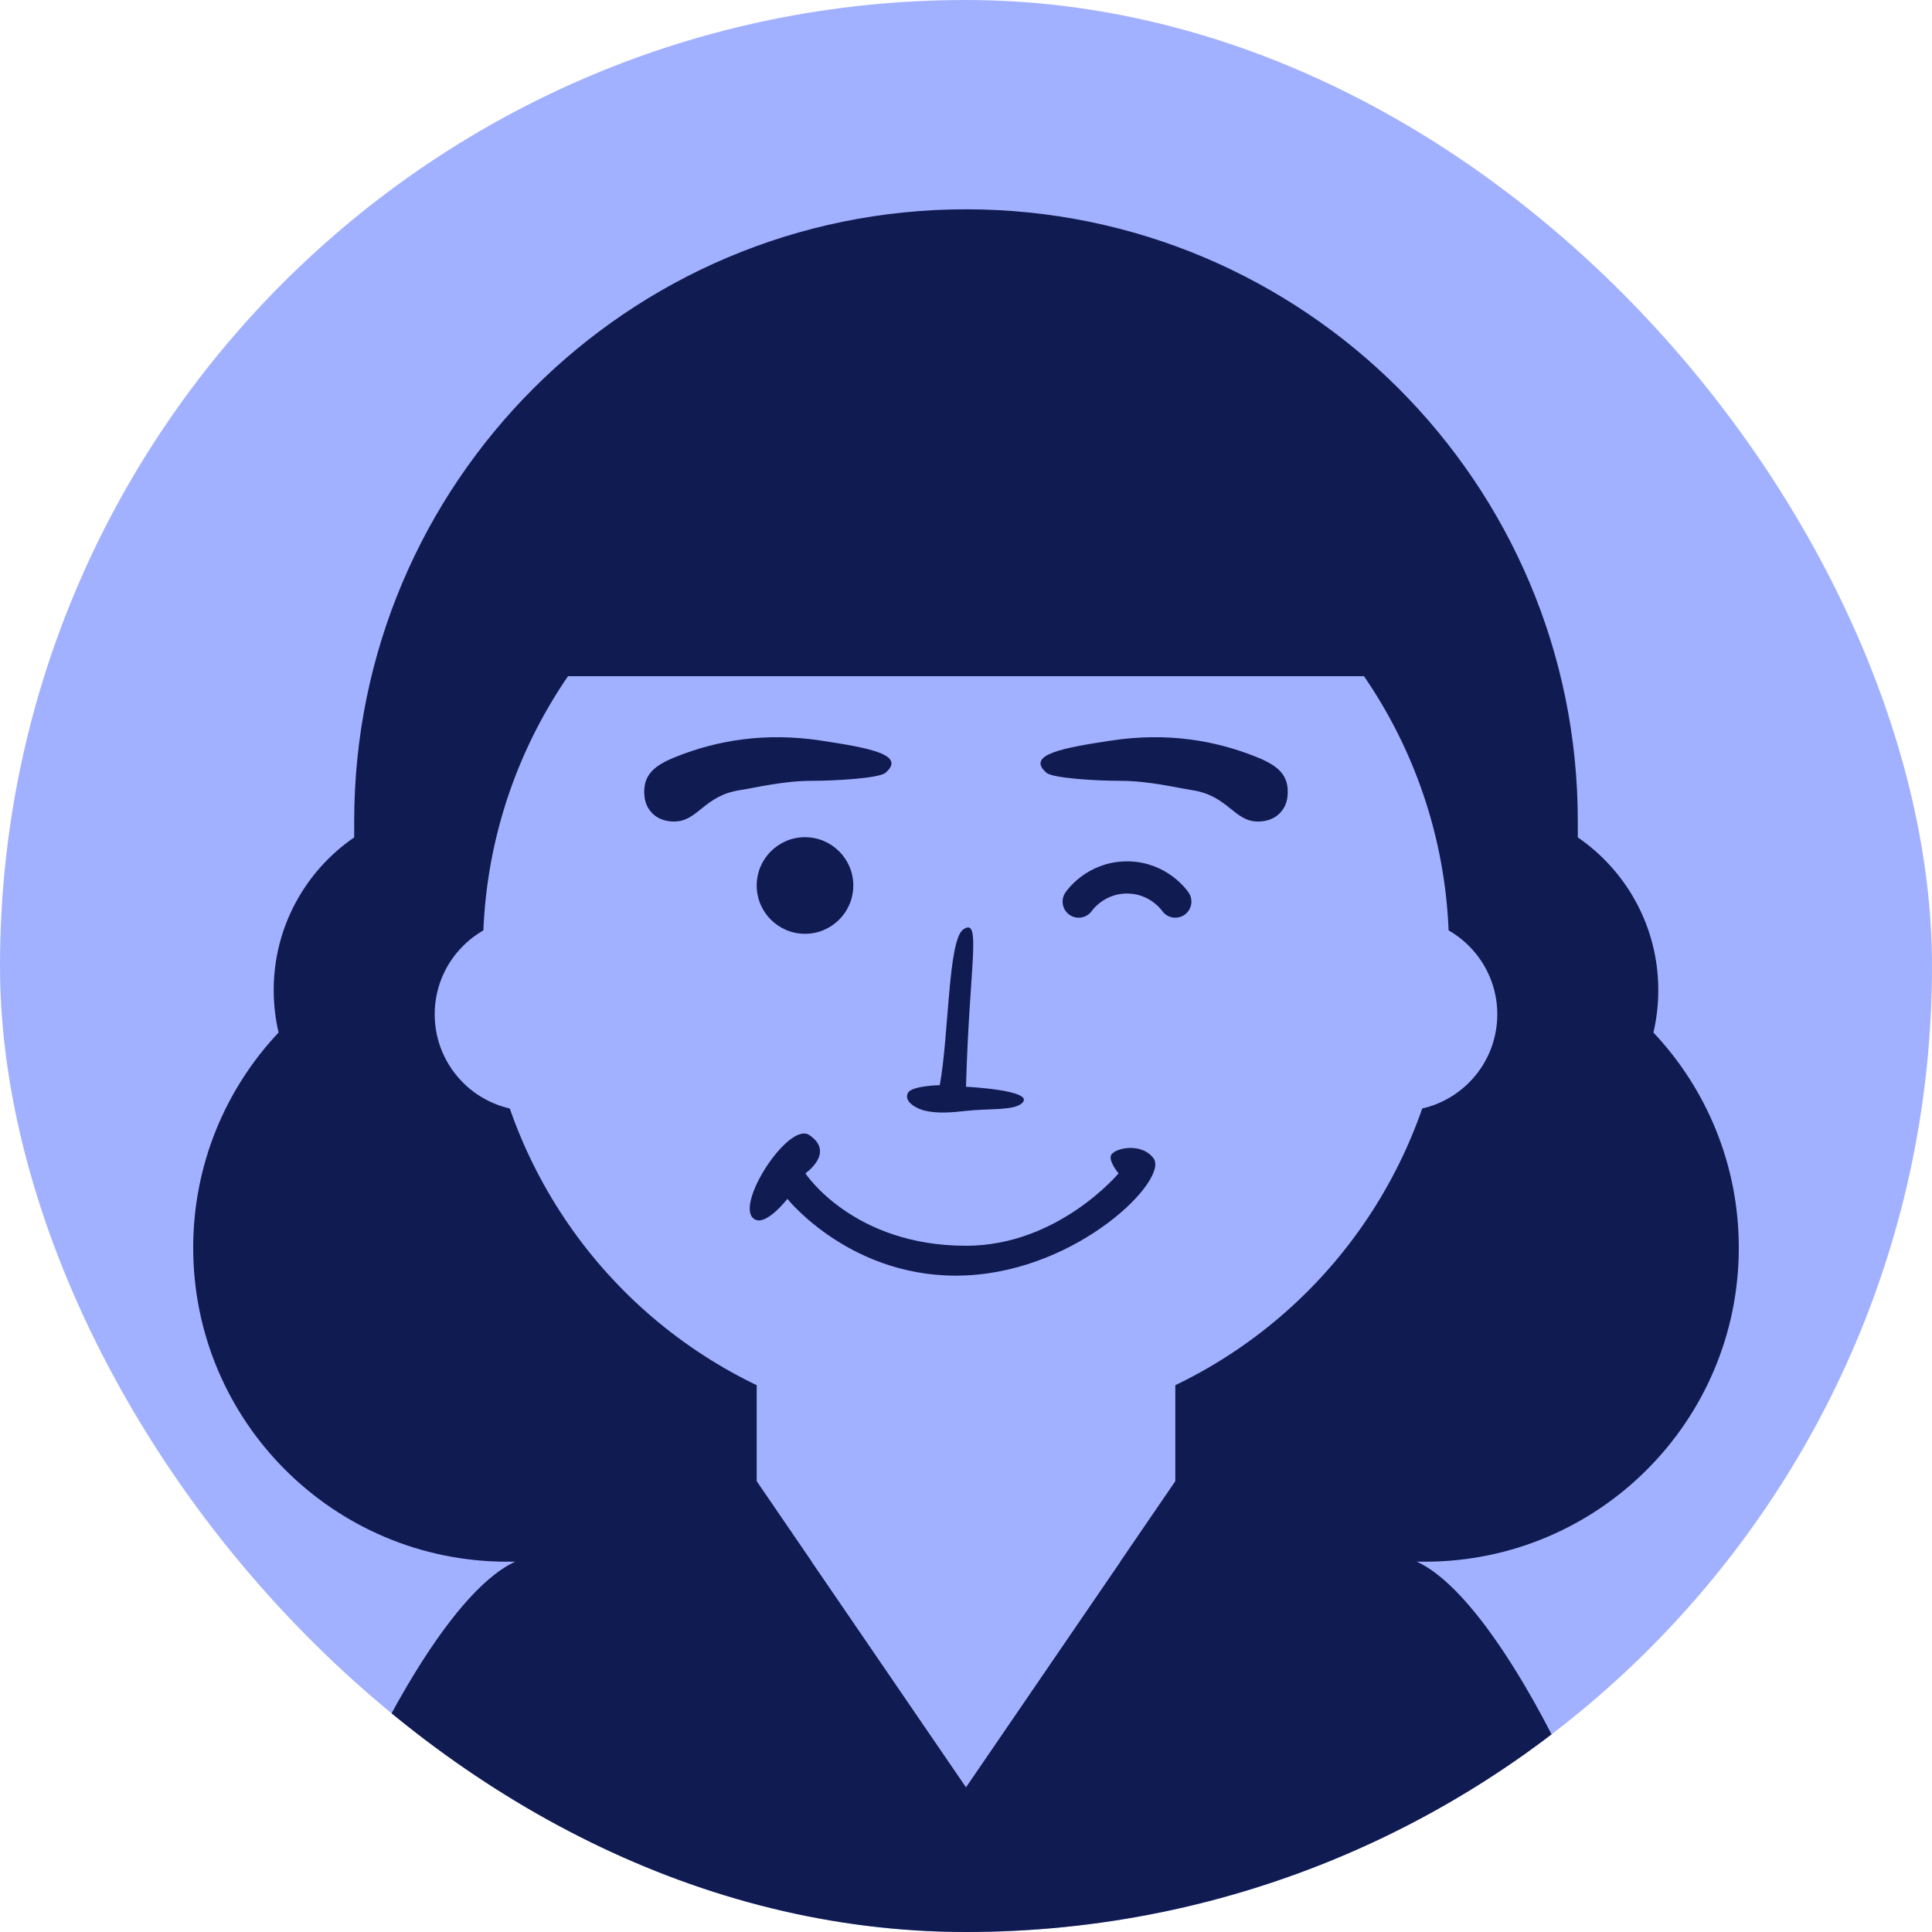
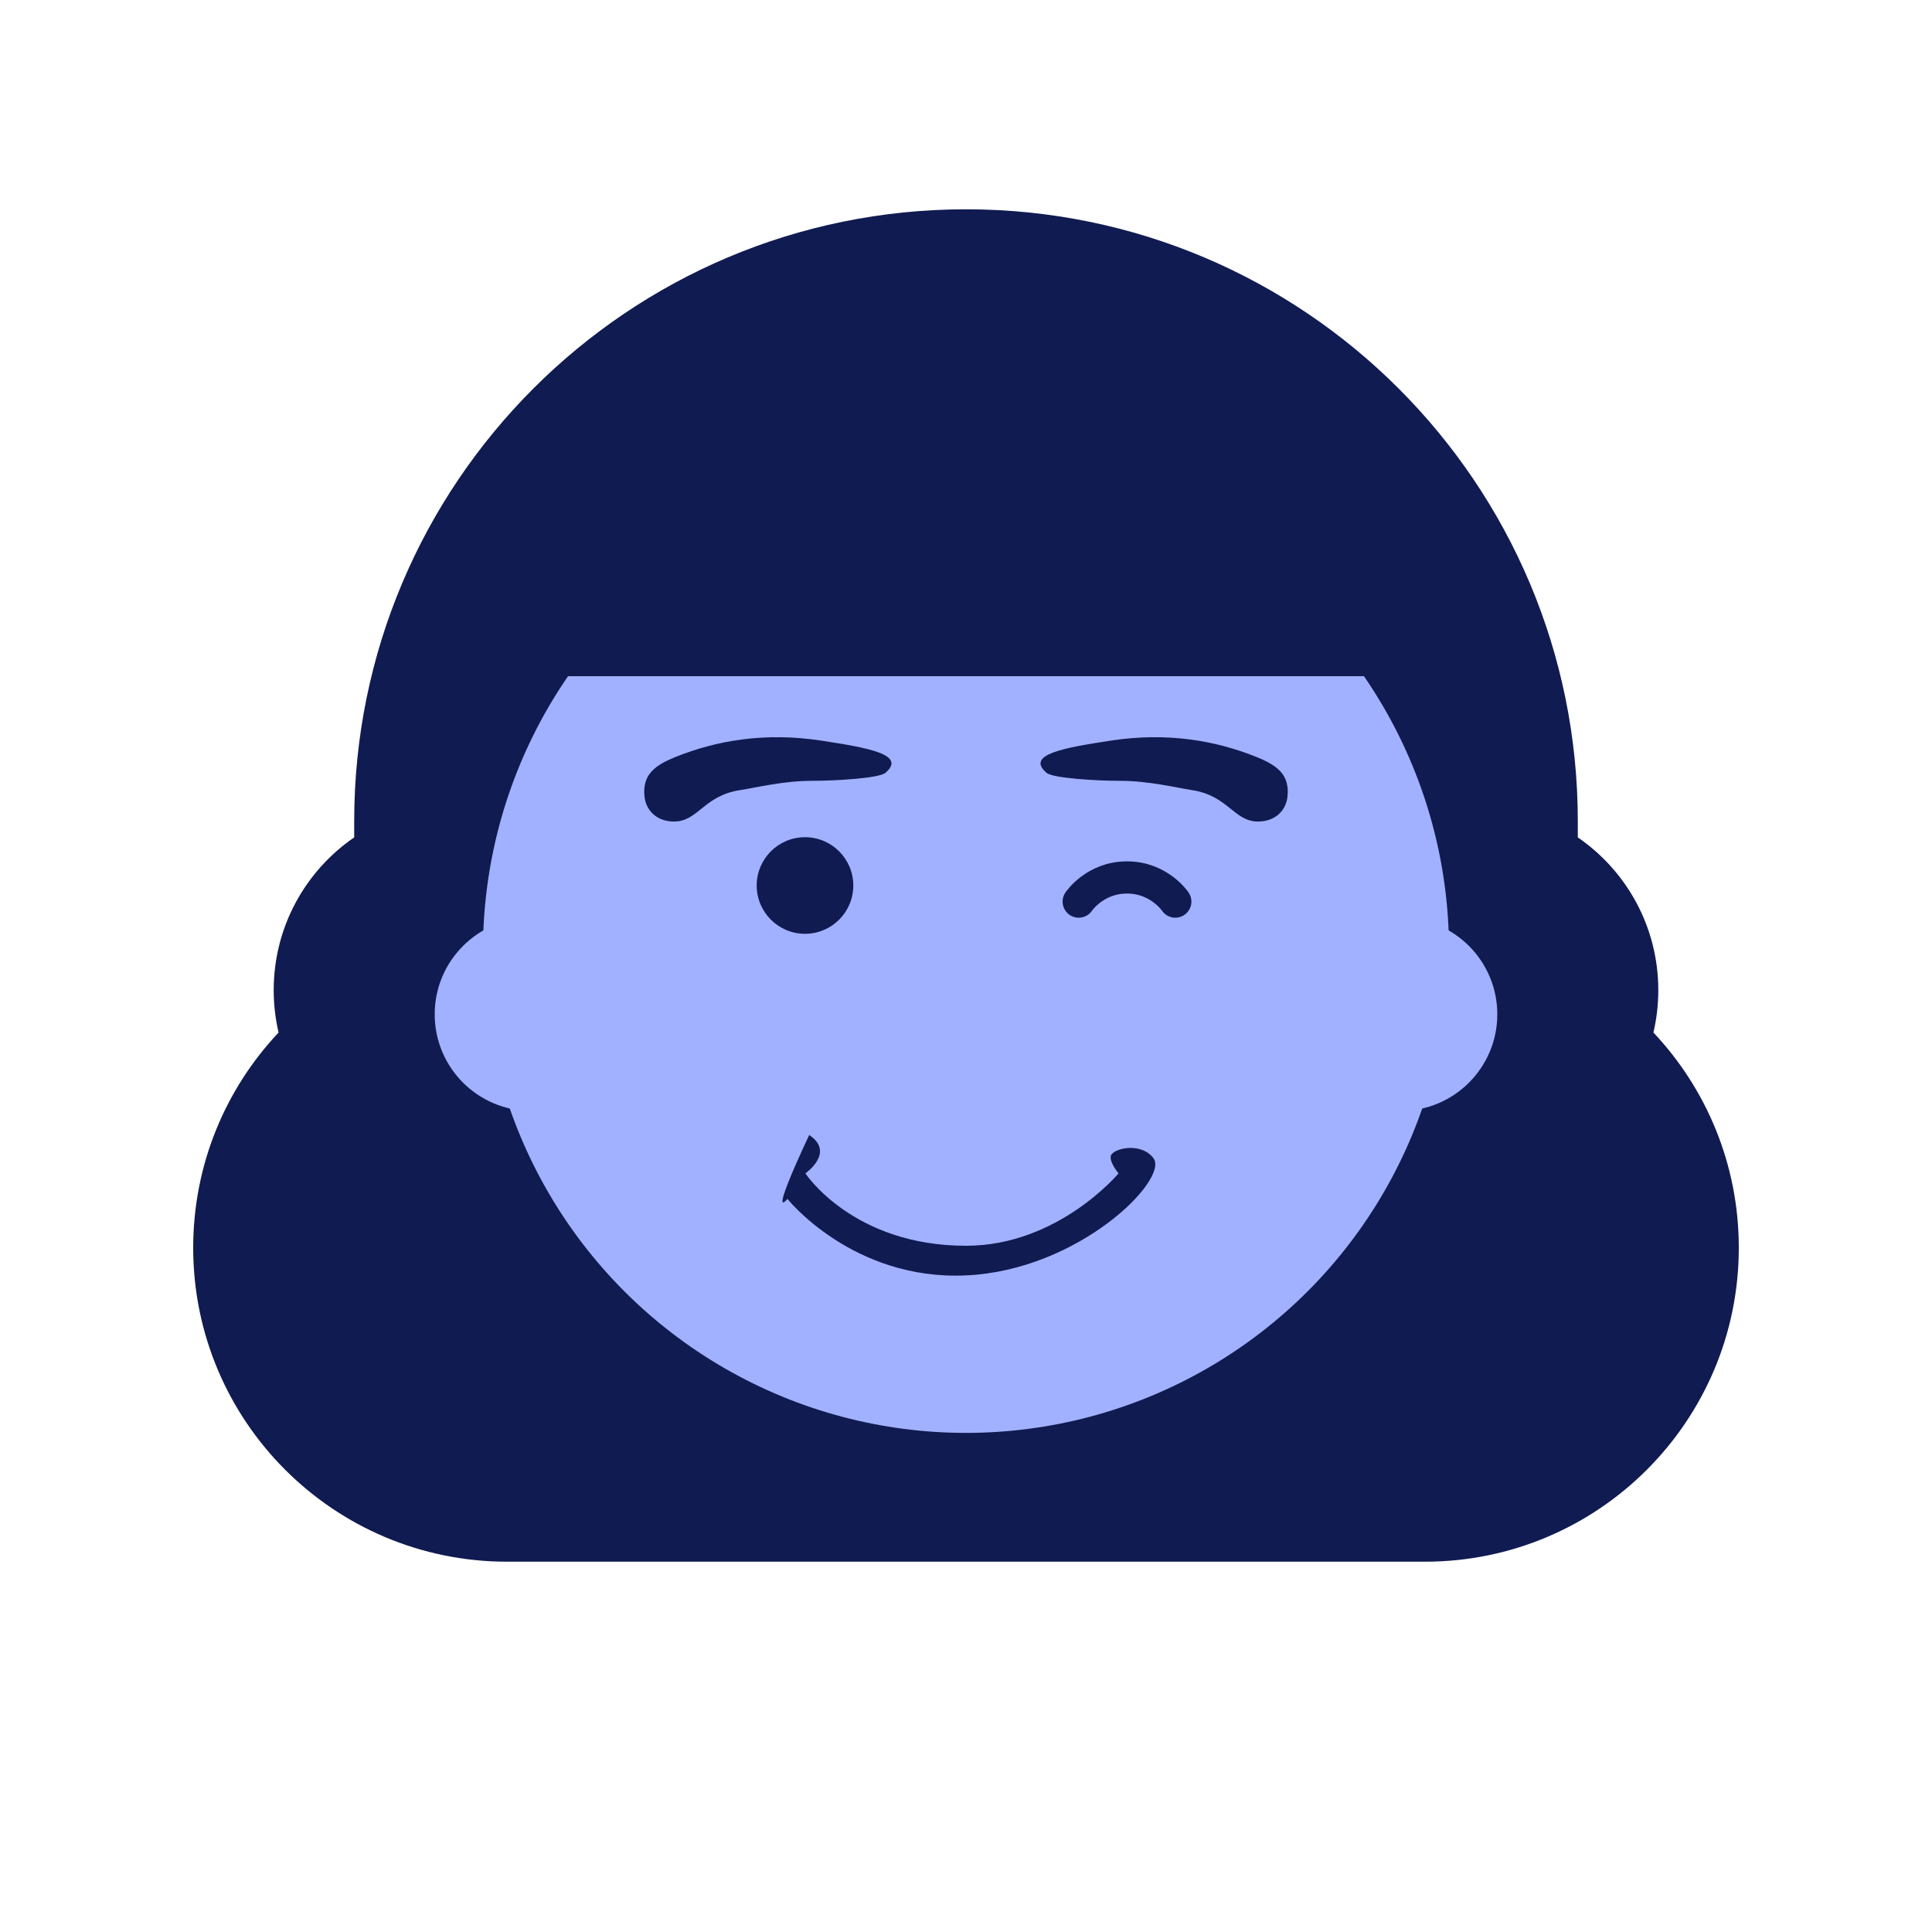
<svg xmlns="http://www.w3.org/2000/svg" width="120" height="120" viewBox="0 0 120 120" fill="none">
  <g clip-path="url(#clip0_491_1396)">
-     <rect width="120" height="120" rx="60" fill="#A2B1FF" />
    <path fill-rule="evenodd" clip-rule="evenodd" d="M22 51C22 30.013 39.013 13 60 13C80.987 13 98 30.013 98 51V52.012C101.02 54.084 103 57.561 103 61.5C103 62.406 102.895 63.287 102.697 64.132C105.985 67.623 108 72.326 108 77.5C108 88.27 99.27 97 88.5 97H31.5C20.73 97 12 88.27 12 77.5C12 72.326 14.015 67.623 17.303 64.132C17.105 63.287 17 62.406 17 61.5C17 57.561 18.98 54.084 22 52.012V51Z" fill="#101B51" />
-     <path d="M60 111L47 92C47 92 37.436 94.523 32 97C27.662 98.977 23 109 23 109V129H97V109C97 109 92.338 98.977 88 97C82.564 94.523 73 92 73 92L60 111Z" fill="#101B51" />
-     <path d="M47 86H73V92L60 111L47 92V86Z" fill="#A2B1FF" />
    <circle cx="87" cy="63" r="6" fill="#A2B1FF" />
    <circle cx="33" cy="63" r="6" fill="#A2B1FF" />
    <circle cx="60" cy="59" r="30" fill="#A2B1FF" />
    <rect x="32" y="28" width="56" height="14" fill="#101B51" />
    <circle cx="50" cy="55" r="3" fill="#101B51" />
    <path d="M67 56C67 56 68 54.5 70 54.5C72 54.5 73 56 73 56" stroke="#101B51" stroke-width="2" stroke-linecap="round" />
-     <path d="M71.646 71.941C70.874 70.916 69.15 71.321 68.999 71.78C68.874 72.16 69.475 72.88 69.475 72.88C69.475 72.88 65.73 77.377 59.998 77.377C52.973 77.377 50.023 72.88 50.023 72.88C50.023 72.88 51.899 71.586 50.261 70.497C48.954 69.629 45.451 75.079 46.921 75.758C47.643 76.092 48.907 74.464 48.907 74.464C48.907 74.464 52.956 79.538 59.998 79.218C67.04 78.897 72.627 73.242 71.646 71.941Z" fill="#101B51" />
-     <path d="M59.834 57.726C60.982 56.943 60.212 59.89 60 67.5C60 67.5 64.291 67.71 63.5 68.5C63 69 61.491 68.832 60 69C58.986 69.114 58.26 69.157 57.5 69C57.006 68.898 56.105 68.457 56.391 67.887C56.619 67.43 58.371 67.402 58.371 67.402C58.944 64.286 58.879 58.378 59.834 57.726Z" fill="#101B51" />
+     <path d="M71.646 71.941C70.874 70.916 69.15 71.321 68.999 71.78C68.874 72.16 69.475 72.88 69.475 72.88C69.475 72.88 65.73 77.377 59.998 77.377C52.973 77.377 50.023 72.88 50.023 72.88C50.023 72.88 51.899 71.586 50.261 70.497C47.643 76.092 48.907 74.464 48.907 74.464C48.907 74.464 52.956 79.538 59.998 79.218C67.04 78.897 72.627 73.242 71.646 71.941Z" fill="#101B51" />
    <path d="M69 46C66.072 46.447 63.684 46.863 65 48C65.39 48.337 68.081 48.498 69.581 48.498C71.338 48.498 73.092 48.931 74.035 49.075C76.294 49.42 76.636 51.027 78.136 51.027C79.241 51.027 79.873 50.311 79.966 49.497C80.125 48.097 79.307 47.523 78 47C75.5 46 72.496 45.466 69 46Z" fill="#101B51" />
    <path d="M51 46C53.928 46.447 56.316 46.863 55 48C54.61 48.337 51.919 48.498 50.419 48.498C48.662 48.498 46.908 48.931 45.965 49.075C43.706 49.42 43.364 51.027 41.864 51.027C40.759 51.027 40.127 50.311 40.034 49.497C39.875 48.097 40.693 47.523 42 47C44.5 46 47.504 45.466 51 46Z" fill="#101B51" />
  </g>
  <defs>
    <clipPath id="clip0_491_1396">
      <rect width="120" height="120" rx="60" fill="white" />
    </clipPath>
  </defs>
</svg>